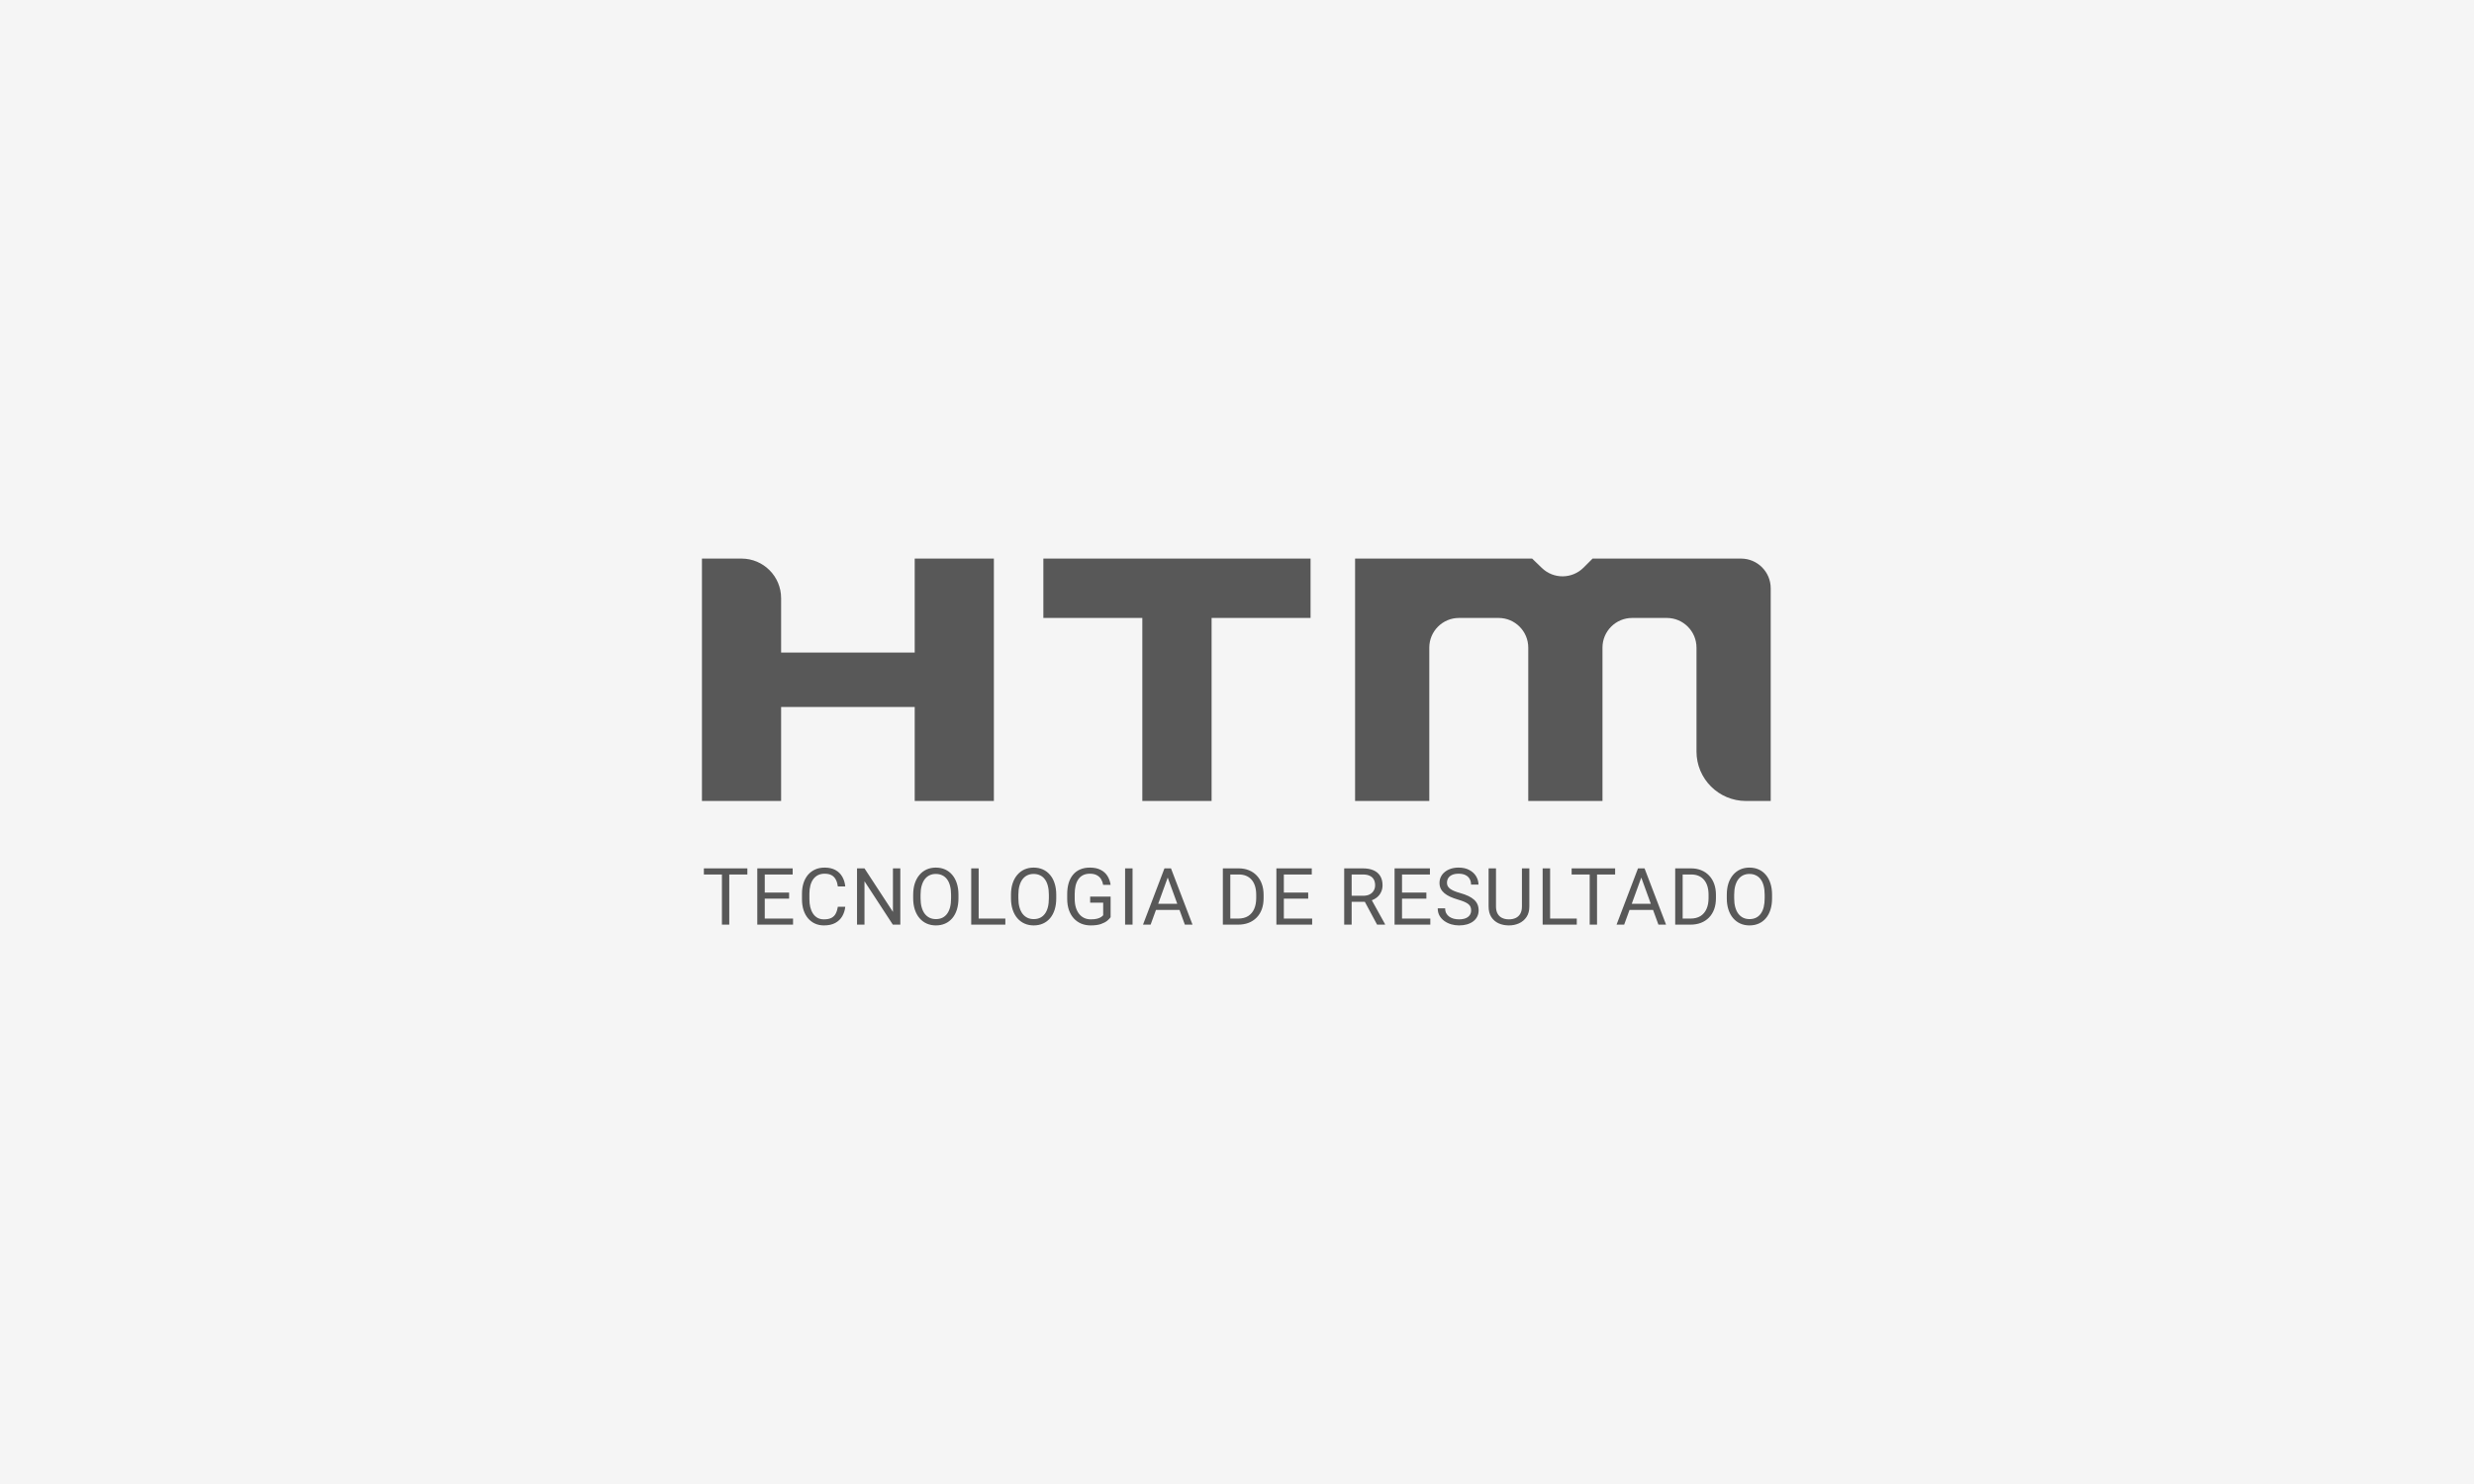
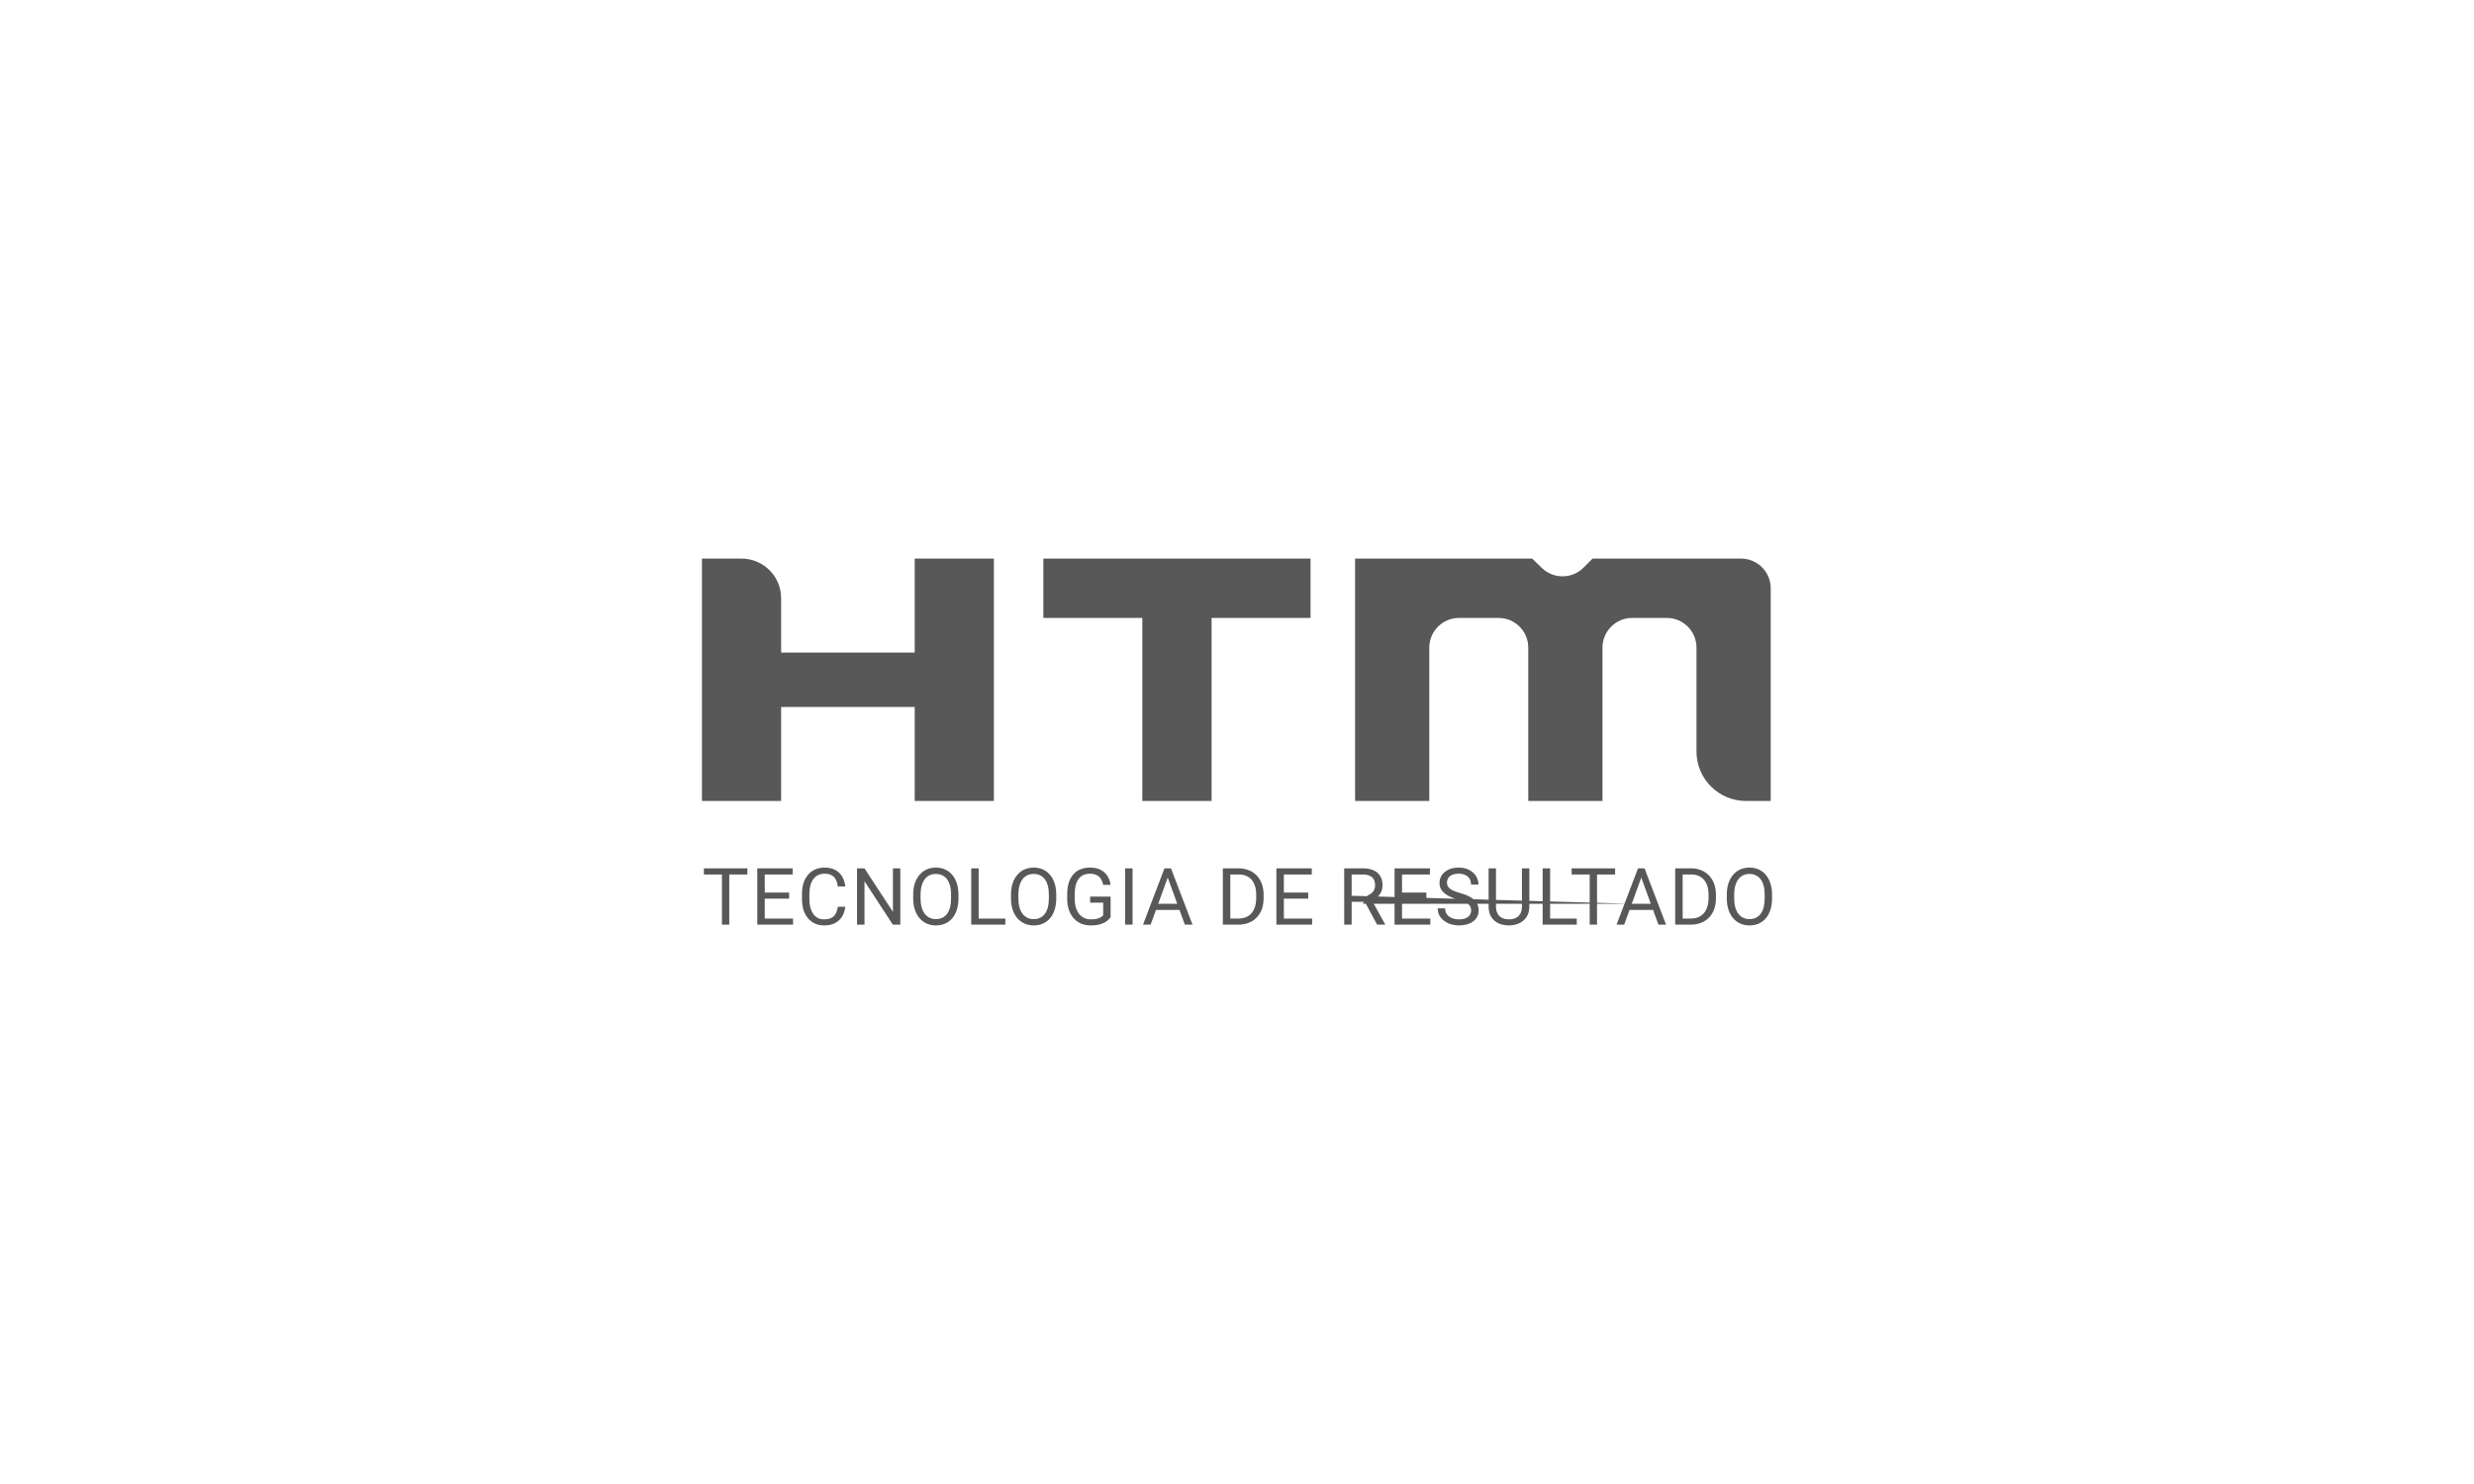
<svg xmlns="http://www.w3.org/2000/svg" width="250" height="150" viewBox="0 0 250 150" fill="none">
-   <rect width="250" height="150" fill="#F5F5F5" />
-   <path d="M83.326 87.695C83.756 87.695 84.119 87.776 84.416 87.938C84.713 88.099 84.943 88.323 85.107 88.609C85.274 88.893 85.377 89.223 85.416 89.598H84.666C84.63 89.332 84.562 89.104 84.463 88.914C84.364 88.721 84.223 88.573 84.041 88.469C83.859 88.365 83.62 88.312 83.326 88.312C83.074 88.312 82.851 88.361 82.658 88.457C82.468 88.553 82.308 88.69 82.178 88.867C82.05 89.044 81.954 89.257 81.889 89.504C81.824 89.751 81.791 90.026 81.791 90.328V90.902C81.791 91.181 81.82 91.443 81.877 91.688C81.937 91.932 82.027 92.147 82.147 92.332C82.266 92.517 82.419 92.663 82.603 92.769C82.788 92.874 83.007 92.926 83.26 92.926C83.58 92.926 83.835 92.875 84.025 92.773C84.215 92.672 84.359 92.526 84.455 92.336C84.554 92.146 84.624 91.918 84.666 91.652H85.416C85.377 92.012 85.274 92.333 85.107 92.617C84.941 92.901 84.705 93.126 84.4 93.293C84.096 93.457 83.715 93.539 83.26 93.539C82.927 93.539 82.623 93.477 82.35 93.352C82.079 93.227 81.846 93.049 81.65 92.82C81.455 92.589 81.304 92.311 81.197 91.988C81.093 91.663 81.041 91.301 81.041 90.902V90.336C81.041 89.938 81.093 89.577 81.197 89.254C81.304 88.928 81.456 88.65 81.654 88.418C81.855 88.186 82.096 88.008 82.377 87.883C82.658 87.758 82.975 87.695 83.326 87.695ZM94.564 87.695C94.91 87.695 95.222 87.758 95.501 87.883C95.782 88.008 96.023 88.19 96.224 88.43C96.427 88.667 96.582 88.954 96.689 89.293C96.798 89.629 96.853 90.01 96.853 90.438V90.797C96.853 91.224 96.799 91.607 96.692 91.945C96.586 92.284 96.432 92.572 96.231 92.809C96.031 93.046 95.79 93.227 95.509 93.352C95.23 93.477 94.918 93.539 94.571 93.539C94.236 93.539 93.927 93.477 93.645 93.352C93.367 93.227 93.125 93.046 92.919 92.809C92.716 92.572 92.558 92.284 92.446 91.945C92.334 91.607 92.278 91.224 92.278 90.797V90.438C92.278 90.01 92.333 89.629 92.442 89.293C92.554 88.954 92.712 88.667 92.915 88.43C93.118 88.19 93.359 88.008 93.638 87.883C93.919 87.758 94.228 87.695 94.564 87.695ZM104.446 87.695C104.793 87.695 105.105 87.758 105.384 87.883C105.665 88.008 105.906 88.19 106.106 88.43C106.31 88.667 106.465 88.954 106.571 89.293C106.681 89.629 106.735 90.01 106.735 90.438V90.797C106.735 91.224 106.682 91.607 106.575 91.945C106.468 92.284 106.315 92.572 106.114 92.809C105.914 93.046 105.673 93.227 105.392 93.352C105.113 93.477 104.8 93.539 104.454 93.539C104.118 93.539 103.81 93.477 103.528 93.352C103.25 93.227 103.007 93.046 102.802 92.809C102.599 92.572 102.441 92.284 102.329 91.945C102.217 91.607 102.161 91.224 102.161 90.797V90.438C102.161 90.01 102.216 89.629 102.325 89.293C102.437 88.954 102.595 88.667 102.798 88.43C103.001 88.19 103.242 88.008 103.521 87.883C103.802 87.758 104.11 87.695 104.446 87.695ZM110.13 87.695C110.565 87.695 110.928 87.771 111.22 87.922C111.514 88.07 111.743 88.276 111.907 88.539C112.074 88.802 112.181 89.102 112.228 89.438H111.474C111.44 89.232 111.372 89.044 111.271 88.875C111.172 88.706 111.03 88.57 110.845 88.469C110.66 88.365 110.421 88.312 110.13 88.312C109.867 88.312 109.639 88.361 109.446 88.457C109.254 88.553 109.095 88.691 108.97 88.871C108.845 89.051 108.751 89.268 108.688 89.523C108.629 89.779 108.599 90.066 108.599 90.387V90.836C108.599 91.164 108.636 91.457 108.712 91.715C108.79 91.973 108.901 92.193 109.044 92.375C109.187 92.555 109.358 92.691 109.556 92.785C109.756 92.879 109.978 92.926 110.22 92.926C110.488 92.926 110.705 92.904 110.872 92.859C111.039 92.812 111.169 92.758 111.263 92.695C111.356 92.63 111.428 92.569 111.478 92.512V91.238H110.161V90.629H112.228V92.711C112.157 92.815 112.045 92.932 111.892 93.062C111.738 93.19 111.526 93.302 111.255 93.398C110.987 93.492 110.64 93.539 110.216 93.539C109.87 93.539 109.55 93.479 109.259 93.359C108.97 93.237 108.718 93.06 108.505 92.828C108.294 92.594 108.13 92.31 108.013 91.977C107.898 91.641 107.841 91.26 107.841 90.836V90.394C107.841 89.97 107.89 89.591 107.989 89.258C108.091 88.924 108.239 88.642 108.435 88.41C108.63 88.176 108.869 87.999 109.153 87.879C109.437 87.757 109.763 87.695 110.13 87.695ZM147.397 87.695C147.824 87.695 148.187 87.778 148.483 87.941C148.783 88.103 149.011 88.315 149.167 88.578C149.323 88.838 149.401 89.117 149.401 89.414H148.651C148.651 89.201 148.606 89.012 148.515 88.848C148.424 88.681 148.285 88.551 148.101 88.457C147.916 88.361 147.681 88.312 147.397 88.312C147.129 88.312 146.908 88.353 146.733 88.434C146.559 88.514 146.429 88.624 146.343 88.762C146.26 88.9 146.218 89.057 146.218 89.234C146.218 89.354 146.243 89.464 146.292 89.562C146.344 89.659 146.424 89.749 146.53 89.832C146.64 89.915 146.778 89.992 146.944 90.062C147.114 90.133 147.316 90.201 147.55 90.266C147.873 90.357 148.151 90.458 148.386 90.57C148.62 90.682 148.813 90.809 148.964 90.949C149.117 91.087 149.231 91.245 149.304 91.422C149.379 91.596 149.417 91.794 149.417 92.016C149.417 92.247 149.37 92.457 149.276 92.644C149.183 92.832 149.048 92.992 148.874 93.125C148.7 93.258 148.49 93.361 148.245 93.434C148.003 93.504 147.732 93.539 147.433 93.539C147.17 93.539 146.91 93.503 146.655 93.43C146.403 93.357 146.172 93.247 145.964 93.102C145.758 92.956 145.593 92.776 145.468 92.562C145.345 92.346 145.284 92.096 145.284 91.812H146.034C146.034 92.008 146.072 92.176 146.147 92.316C146.223 92.454 146.326 92.569 146.456 92.66C146.589 92.751 146.739 92.819 146.905 92.863C147.074 92.905 147.25 92.926 147.433 92.926C147.695 92.926 147.918 92.889 148.101 92.816C148.283 92.743 148.421 92.639 148.515 92.504C148.611 92.368 148.659 92.208 148.659 92.023C148.659 91.891 148.638 91.773 148.597 91.672C148.558 91.568 148.487 91.474 148.386 91.391C148.287 91.307 148.149 91.228 147.972 91.152C147.797 91.077 147.576 91 147.308 90.922C147.027 90.839 146.772 90.746 146.546 90.644C146.319 90.54 146.125 90.422 145.964 90.289C145.803 90.156 145.679 90.004 145.593 89.832C145.507 89.66 145.464 89.463 145.464 89.242C145.464 89.021 145.509 88.816 145.601 88.629C145.692 88.442 145.822 88.279 145.991 88.141C146.163 88 146.368 87.891 146.604 87.812C146.841 87.734 147.106 87.695 147.397 87.695ZM151.171 91.621C151.171 91.918 151.226 92.163 151.335 92.356C151.444 92.548 151.597 92.691 151.792 92.785C151.99 92.879 152.219 92.926 152.479 92.926C152.742 92.926 152.972 92.879 153.167 92.785C153.365 92.691 153.519 92.548 153.628 92.356C153.737 92.163 153.792 91.918 153.792 91.621V87.773H154.542V91.621C154.542 92.048 154.447 92.404 154.257 92.688C154.067 92.971 153.814 93.185 153.499 93.328C153.187 93.469 152.847 93.539 152.479 93.539C152.094 93.539 151.745 93.469 151.433 93.328C151.123 93.185 150.877 92.971 150.694 92.688C150.515 92.404 150.425 92.048 150.425 91.621V87.773H151.171V91.621ZM176.779 87.695C177.125 87.695 177.438 87.758 177.717 87.883C177.998 88.008 178.239 88.19 178.439 88.43C178.643 88.667 178.798 88.954 178.904 89.293C179.014 89.629 179.068 90.01 179.068 90.438V90.797C179.068 91.224 179.015 91.607 178.908 91.945C178.801 92.284 178.648 92.572 178.447 92.809C178.247 93.046 178.006 93.227 177.725 93.352C177.446 93.476 177.133 93.539 176.787 93.539C176.451 93.539 176.142 93.477 175.861 93.352C175.583 93.227 175.34 93.046 175.135 92.809C174.932 92.572 174.774 92.284 174.662 91.945C174.55 91.607 174.494 91.224 174.494 90.797V90.438C174.494 90.01 174.549 89.629 174.658 89.293C174.77 88.954 174.928 88.667 175.131 88.43C175.334 88.19 175.575 88.008 175.854 87.883C176.135 87.758 176.444 87.695 176.779 87.695ZM75.522 88.391H73.693V93.461H72.951V88.391H71.127V87.773H75.522V88.391ZM80.1 88.391H77.279V90.219H79.74V90.832H77.279V92.848H80.139V93.461H76.525V87.773H80.1V88.391ZM90.232 92.172V87.773H90.978V93.461H90.221L87.357 89.074V93.461H86.603V87.773H87.357L90.232 92.172ZM98.895 92.848H101.591V93.461H98.142V87.773H98.895V92.848ZM114.446 93.461H113.692V87.773H114.446V93.461ZM120.505 93.461H119.731L119.189 91.973H116.812L116.271 93.461H115.501L117.669 87.773H118.329L120.505 93.461ZM125.18 87.773C125.552 87.773 125.892 87.836 126.199 87.961C126.506 88.083 126.771 88.262 126.992 88.496C127.216 88.728 127.388 89.009 127.508 89.34C127.628 89.668 127.688 90.038 127.688 90.449V90.789C127.688 91.201 127.628 91.572 127.508 91.902C127.388 92.23 127.215 92.51 126.988 92.742C126.764 92.974 126.493 93.152 126.176 93.277C125.861 93.4 125.505 93.461 125.109 93.461H123.57V87.773H125.18ZM132.555 88.391H129.734V90.219H132.195V90.832H129.734V92.848H132.594V93.461H128.98V87.773H132.555V88.391ZM137.715 87.773C138.142 87.773 138.503 87.839 138.797 87.969C139.094 88.099 139.319 88.292 139.473 88.547C139.629 88.799 139.707 89.111 139.707 89.481C139.707 89.741 139.654 89.979 139.547 90.195C139.443 90.409 139.292 90.591 139.094 90.742C138.957 90.846 138.8 90.93 138.624 90.997L139.961 93.414V93.461H139.156L137.92 91.156H136.586V93.461H135.832V87.773H137.715ZM144.496 88.391H141.676V90.219H144.137V90.832H141.676V92.848H144.535V93.461H140.922V87.773H144.496V88.391ZM156.64 92.848H159.335V93.461H155.886V87.773H156.64V92.848ZM163.21 88.391H161.382V93.461H160.64V88.391H158.815V87.773H163.21V88.391ZM168.358 93.461H167.585L167.043 91.973H164.665L164.124 93.461H163.354L165.522 87.773H166.183L168.358 93.461ZM170.89 87.773C171.262 87.773 171.602 87.836 171.909 87.961C172.216 88.083 172.481 88.262 172.702 88.496C172.926 88.728 173.098 89.009 173.218 89.34C173.338 89.668 173.397 90.038 173.397 90.449V90.789C173.397 91.201 173.338 91.572 173.218 91.902C173.098 92.23 172.925 92.51 172.698 92.742C172.474 92.974 172.203 93.152 171.886 93.277C171.571 93.4 171.215 93.461 170.819 93.461H169.28V87.773H170.89ZM94.564 88.336C94.329 88.336 94.117 88.382 93.927 88.473C93.739 88.564 93.578 88.698 93.442 88.875C93.31 89.052 93.207 89.271 93.134 89.531C93.061 89.792 93.024 90.091 93.024 90.43V90.797C93.024 91.138 93.061 91.44 93.134 91.703C93.207 91.963 93.311 92.184 93.446 92.363C93.584 92.54 93.747 92.674 93.935 92.766C94.125 92.857 94.337 92.902 94.571 92.902C94.816 92.902 95.034 92.857 95.224 92.766C95.414 92.674 95.574 92.54 95.704 92.363C95.837 92.184 95.937 91.963 96.005 91.703C96.073 91.44 96.106 91.138 96.106 90.797V90.43C96.106 90.091 96.071 89.792 96.001 89.531C95.933 89.271 95.833 89.052 95.7 88.875C95.567 88.698 95.405 88.564 95.212 88.473C95.022 88.382 94.805 88.336 94.564 88.336ZM104.446 88.336C104.212 88.336 104 88.382 103.81 88.473C103.622 88.564 103.461 88.698 103.325 88.875C103.192 89.052 103.09 89.271 103.017 89.531C102.944 89.792 102.907 90.091 102.907 90.43V90.797C102.907 91.138 102.944 91.44 103.017 91.703C103.09 91.963 103.194 92.184 103.329 92.363C103.467 92.54 103.63 92.674 103.817 92.766C104.007 92.857 104.22 92.902 104.454 92.902C104.699 92.902 104.916 92.857 105.106 92.766C105.297 92.674 105.457 92.54 105.587 92.363C105.72 92.184 105.82 91.963 105.888 91.703C105.955 91.44 105.989 91.138 105.989 90.797V90.43C105.989 90.091 105.954 89.792 105.884 89.531C105.816 89.271 105.716 89.052 105.583 88.875C105.45 88.698 105.287 88.564 105.095 88.473C104.905 88.382 104.688 88.336 104.446 88.336ZM176.779 88.336C176.545 88.336 176.333 88.382 176.143 88.473C175.955 88.564 175.794 88.698 175.658 88.875C175.525 89.052 175.422 89.271 175.35 89.531C175.277 89.792 175.24 90.091 175.24 90.43V90.797C175.24 91.138 175.277 91.44 175.35 91.703C175.422 91.963 175.527 92.184 175.662 92.363C175.8 92.54 175.963 92.674 176.15 92.766C176.34 92.857 176.553 92.902 176.787 92.902C177.032 92.902 177.249 92.857 177.439 92.766C177.629 92.674 177.79 92.54 177.92 92.363C178.053 92.184 178.153 91.963 178.221 91.703C178.288 91.44 178.322 91.138 178.322 90.797V90.43C178.322 90.091 178.287 89.792 178.217 89.531C178.149 89.271 178.049 89.052 177.916 88.875C177.783 88.698 177.62 88.564 177.428 88.473C177.238 88.382 177.021 88.336 176.779 88.336ZM124.324 92.848H125.109C125.516 92.848 125.854 92.763 126.125 92.594C126.396 92.422 126.599 92.182 126.734 91.875C126.872 91.565 126.941 91.203 126.941 90.789V90.441C126.941 90.116 126.902 89.827 126.824 89.574C126.746 89.319 126.631 89.104 126.48 88.93C126.329 88.753 126.144 88.618 125.926 88.527C125.71 88.436 125.461 88.391 125.18 88.391H124.324V92.848ZM170.034 92.848H170.819C171.225 92.848 171.564 92.763 171.835 92.594C172.106 92.422 172.309 92.182 172.444 91.875C172.582 91.565 172.651 91.203 172.651 90.789V90.441C172.651 90.116 172.612 89.827 172.534 89.574C172.456 89.319 172.341 89.104 172.19 88.93C172.039 88.753 171.854 88.618 171.636 88.527C171.42 88.436 171.171 88.391 170.89 88.391H170.034V92.848ZM117.035 91.356H118.965L117.999 88.701L117.035 91.356ZM164.889 91.356H166.818L165.853 88.701L164.889 91.356ZM136.586 90.543H137.738C138.009 90.543 138.234 90.496 138.414 90.402C138.594 90.306 138.729 90.177 138.82 90.016C138.911 89.854 138.957 89.676 138.957 89.481C138.957 89.262 138.914 89.07 138.828 88.906C138.742 88.742 138.607 88.616 138.422 88.527C138.24 88.436 138.004 88.391 137.715 88.391H136.586V90.543ZM74.932 56.461C77.141 56.461 78.932 58.252 78.932 60.461V65.961H92.432V56.461H100.432V80.961H92.432V71.461H78.932V80.961H70.932V56.461H74.932ZM132.432 62.461H122.432V80.961H115.432V62.461H105.432V56.461H132.432V62.461ZM155.811 57.412C156.988 58.549 158.859 58.533 160.017 57.376L160.932 56.461H175.932C177.588 56.461 178.932 57.804 178.932 59.461V80.961H176.432C173.67 80.961 171.432 78.722 171.432 75.961V65.461C171.432 63.804 170.088 62.461 168.432 62.461H164.932C163.275 62.461 161.932 63.804 161.932 65.461V80.961H154.432V65.461C154.432 63.804 153.088 62.461 151.432 62.461H147.432C145.775 62.461 144.432 63.804 144.432 65.461V80.961H136.932V56.461H154.826L155.811 57.412Z" fill="#585858" />
+   <path d="M83.326 87.695C83.756 87.695 84.119 87.776 84.416 87.938C84.713 88.099 84.943 88.323 85.107 88.609C85.274 88.893 85.377 89.223 85.416 89.598H84.666C84.63 89.332 84.562 89.104 84.463 88.914C84.364 88.721 84.223 88.573 84.041 88.469C83.859 88.365 83.62 88.312 83.326 88.312C83.074 88.312 82.851 88.361 82.658 88.457C82.468 88.553 82.308 88.69 82.178 88.867C82.05 89.044 81.954 89.257 81.889 89.504C81.824 89.751 81.791 90.026 81.791 90.328V90.902C81.791 91.181 81.82 91.443 81.877 91.688C81.937 91.932 82.027 92.147 82.147 92.332C82.266 92.517 82.419 92.663 82.603 92.769C82.788 92.874 83.007 92.926 83.26 92.926C83.58 92.926 83.835 92.875 84.025 92.773C84.215 92.672 84.359 92.526 84.455 92.336C84.554 92.146 84.624 91.918 84.666 91.652H85.416C85.377 92.012 85.274 92.333 85.107 92.617C84.941 92.901 84.705 93.126 84.4 93.293C84.096 93.457 83.715 93.539 83.26 93.539C82.927 93.539 82.623 93.477 82.35 93.352C82.079 93.227 81.846 93.049 81.65 92.82C81.455 92.589 81.304 92.311 81.197 91.988C81.093 91.663 81.041 91.301 81.041 90.902V90.336C81.041 89.938 81.093 89.577 81.197 89.254C81.304 88.928 81.456 88.65 81.654 88.418C81.855 88.186 82.096 88.008 82.377 87.883C82.658 87.758 82.975 87.695 83.326 87.695ZM94.564 87.695C94.91 87.695 95.222 87.758 95.501 87.883C95.782 88.008 96.023 88.19 96.224 88.43C96.427 88.667 96.582 88.954 96.689 89.293C96.798 89.629 96.853 90.01 96.853 90.438V90.797C96.853 91.224 96.799 91.607 96.692 91.945C96.586 92.284 96.432 92.572 96.231 92.809C96.031 93.046 95.79 93.227 95.509 93.352C95.23 93.477 94.918 93.539 94.571 93.539C94.236 93.539 93.927 93.477 93.645 93.352C93.367 93.227 93.125 93.046 92.919 92.809C92.716 92.572 92.558 92.284 92.446 91.945C92.334 91.607 92.278 91.224 92.278 90.797V90.438C92.278 90.01 92.333 89.629 92.442 89.293C92.554 88.954 92.712 88.667 92.915 88.43C93.118 88.19 93.359 88.008 93.638 87.883C93.919 87.758 94.228 87.695 94.564 87.695ZM104.446 87.695C104.793 87.695 105.105 87.758 105.384 87.883C105.665 88.008 105.906 88.19 106.106 88.43C106.31 88.667 106.465 88.954 106.571 89.293C106.681 89.629 106.735 90.01 106.735 90.438V90.797C106.735 91.224 106.682 91.607 106.575 91.945C106.468 92.284 106.315 92.572 106.114 92.809C105.914 93.046 105.673 93.227 105.392 93.352C105.113 93.477 104.8 93.539 104.454 93.539C104.118 93.539 103.81 93.477 103.528 93.352C103.25 93.227 103.007 93.046 102.802 92.809C102.599 92.572 102.441 92.284 102.329 91.945C102.217 91.607 102.161 91.224 102.161 90.797V90.438C102.161 90.01 102.216 89.629 102.325 89.293C102.437 88.954 102.595 88.667 102.798 88.43C103.001 88.19 103.242 88.008 103.521 87.883C103.802 87.758 104.11 87.695 104.446 87.695ZM110.13 87.695C110.565 87.695 110.928 87.771 111.22 87.922C111.514 88.07 111.743 88.276 111.907 88.539C112.074 88.802 112.181 89.102 112.228 89.438H111.474C111.44 89.232 111.372 89.044 111.271 88.875C111.172 88.706 111.03 88.57 110.845 88.469C110.66 88.365 110.421 88.312 110.13 88.312C109.867 88.312 109.639 88.361 109.446 88.457C109.254 88.553 109.095 88.691 108.97 88.871C108.845 89.051 108.751 89.268 108.688 89.523C108.629 89.779 108.599 90.066 108.599 90.387V90.836C108.599 91.164 108.636 91.457 108.712 91.715C108.79 91.973 108.901 92.193 109.044 92.375C109.187 92.555 109.358 92.691 109.556 92.785C109.756 92.879 109.978 92.926 110.22 92.926C110.488 92.926 110.705 92.904 110.872 92.859C111.039 92.812 111.169 92.758 111.263 92.695C111.356 92.63 111.428 92.569 111.478 92.512V91.238H110.161V90.629H112.228V92.711C112.157 92.815 112.045 92.932 111.892 93.062C111.738 93.19 111.526 93.302 111.255 93.398C110.987 93.492 110.64 93.539 110.216 93.539C109.87 93.539 109.55 93.479 109.259 93.359C108.97 93.237 108.718 93.06 108.505 92.828C108.294 92.594 108.13 92.31 108.013 91.977C107.898 91.641 107.841 91.26 107.841 90.836V90.394C107.841 89.97 107.89 89.591 107.989 89.258C108.091 88.924 108.239 88.642 108.435 88.41C108.63 88.176 108.869 87.999 109.153 87.879C109.437 87.757 109.763 87.695 110.13 87.695ZM147.397 87.695C147.824 87.695 148.187 87.778 148.483 87.941C148.783 88.103 149.011 88.315 149.167 88.578C149.323 88.838 149.401 89.117 149.401 89.414H148.651C148.651 89.201 148.606 89.012 148.515 88.848C148.424 88.681 148.285 88.551 148.101 88.457C147.916 88.361 147.681 88.312 147.397 88.312C147.129 88.312 146.908 88.353 146.733 88.434C146.559 88.514 146.429 88.624 146.343 88.762C146.26 88.9 146.218 89.057 146.218 89.234C146.218 89.354 146.243 89.464 146.292 89.562C146.344 89.659 146.424 89.749 146.53 89.832C146.64 89.915 146.778 89.992 146.944 90.062C147.114 90.133 147.316 90.201 147.55 90.266C147.873 90.357 148.151 90.458 148.386 90.57C148.62 90.682 148.813 90.809 148.964 90.949C149.117 91.087 149.231 91.245 149.304 91.422C149.379 91.596 149.417 91.794 149.417 92.016C149.417 92.247 149.37 92.457 149.276 92.644C149.183 92.832 149.048 92.992 148.874 93.125C148.7 93.258 148.49 93.361 148.245 93.434C148.003 93.504 147.732 93.539 147.433 93.539C147.17 93.539 146.91 93.503 146.655 93.43C146.403 93.357 146.172 93.247 145.964 93.102C145.758 92.956 145.593 92.776 145.468 92.562C145.345 92.346 145.284 92.096 145.284 91.812H146.034C146.034 92.008 146.072 92.176 146.147 92.316C146.223 92.454 146.326 92.569 146.456 92.66C146.589 92.751 146.739 92.819 146.905 92.863C147.074 92.905 147.25 92.926 147.433 92.926C147.695 92.926 147.918 92.889 148.101 92.816C148.283 92.743 148.421 92.639 148.515 92.504C148.611 92.368 148.659 92.208 148.659 92.023C148.659 91.891 148.638 91.773 148.597 91.672C148.558 91.568 148.487 91.474 148.386 91.391C148.287 91.307 148.149 91.228 147.972 91.152C147.797 91.077 147.576 91 147.308 90.922C147.027 90.839 146.772 90.746 146.546 90.644C146.319 90.54 146.125 90.422 145.964 90.289C145.803 90.156 145.679 90.004 145.593 89.832C145.507 89.66 145.464 89.463 145.464 89.242C145.464 89.021 145.509 88.816 145.601 88.629C145.692 88.442 145.822 88.279 145.991 88.141C146.163 88 146.368 87.891 146.604 87.812C146.841 87.734 147.106 87.695 147.397 87.695ZM151.171 91.621C151.171 91.918 151.226 92.163 151.335 92.356C151.444 92.548 151.597 92.691 151.792 92.785C151.99 92.879 152.219 92.926 152.479 92.926C152.742 92.926 152.972 92.879 153.167 92.785C153.365 92.691 153.519 92.548 153.628 92.356C153.737 92.163 153.792 91.918 153.792 91.621V87.773H154.542V91.621C154.542 92.048 154.447 92.404 154.257 92.688C154.067 92.971 153.814 93.185 153.499 93.328C153.187 93.469 152.847 93.539 152.479 93.539C152.094 93.539 151.745 93.469 151.433 93.328C151.123 93.185 150.877 92.971 150.694 92.688C150.515 92.404 150.425 92.048 150.425 91.621V87.773H151.171V91.621ZM176.779 87.695C177.125 87.695 177.438 87.758 177.717 87.883C177.998 88.008 178.239 88.19 178.439 88.43C178.643 88.667 178.798 88.954 178.904 89.293C179.014 89.629 179.068 90.01 179.068 90.438V90.797C179.068 91.224 179.015 91.607 178.908 91.945C178.801 92.284 178.648 92.572 178.447 92.809C178.247 93.046 178.006 93.227 177.725 93.352C177.446 93.476 177.133 93.539 176.787 93.539C176.451 93.539 176.142 93.477 175.861 93.352C175.583 93.227 175.34 93.046 175.135 92.809C174.932 92.572 174.774 92.284 174.662 91.945C174.55 91.607 174.494 91.224 174.494 90.797V90.438C174.494 90.01 174.549 89.629 174.658 89.293C174.77 88.954 174.928 88.667 175.131 88.43C175.334 88.19 175.575 88.008 175.854 87.883C176.135 87.758 176.444 87.695 176.779 87.695ZM75.522 88.391H73.693V93.461H72.951V88.391H71.127V87.773H75.522V88.391ZM80.1 88.391H77.279V90.219H79.74V90.832H77.279V92.848H80.139V93.461H76.525V87.773H80.1V88.391ZM90.232 92.172V87.773H90.978V93.461H90.221L87.357 89.074V93.461H86.603V87.773H87.357L90.232 92.172ZM98.895 92.848H101.591V93.461H98.142V87.773H98.895V92.848ZM114.446 93.461H113.692V87.773H114.446V93.461ZM120.505 93.461H119.731L119.189 91.973H116.812L116.271 93.461H115.501L117.669 87.773H118.329L120.505 93.461ZM125.18 87.773C125.552 87.773 125.892 87.836 126.199 87.961C126.506 88.083 126.771 88.262 126.992 88.496C127.216 88.728 127.388 89.009 127.508 89.34C127.628 89.668 127.688 90.038 127.688 90.449V90.789C127.688 91.201 127.628 91.572 127.508 91.902C127.388 92.23 127.215 92.51 126.988 92.742C126.764 92.974 126.493 93.152 126.176 93.277C125.861 93.4 125.505 93.461 125.109 93.461H123.57V87.773H125.18ZM132.555 88.391H129.734V90.219H132.195V90.832H129.734V92.848H132.594V93.461H128.98V87.773H132.555V88.391ZM137.715 87.773C138.142 87.773 138.503 87.839 138.797 87.969C139.094 88.099 139.319 88.292 139.473 88.547C139.629 88.799 139.707 89.111 139.707 89.481C139.707 89.741 139.654 89.979 139.547 90.195C139.443 90.409 139.292 90.591 139.094 90.742C138.957 90.846 138.8 90.93 138.624 90.997L139.961 93.414V93.461H139.156L137.92 91.156H136.586V93.461H135.832V87.773H137.715ZM144.496 88.391H141.676V90.219H144.137V90.832H141.676V92.848H144.535V93.461H140.922V87.773H144.496V88.391ZM156.64 92.848H159.335V93.461H155.886V87.773H156.64V92.848ZM163.21 88.391H161.382V93.461H160.64V88.391H158.815V87.773H163.21V88.391ZM168.358 93.461H167.585L167.043 91.973H164.665L164.124 93.461H163.354L165.522 87.773H166.183L168.358 93.461ZM170.89 87.773C171.262 87.773 171.602 87.836 171.909 87.961C172.216 88.083 172.481 88.262 172.702 88.496C172.926 88.728 173.098 89.009 173.218 89.34C173.338 89.668 173.397 90.038 173.397 90.449V90.789C173.397 91.201 173.338 91.572 173.218 91.902C173.098 92.23 172.925 92.51 172.698 92.742C172.474 92.974 172.203 93.152 171.886 93.277C171.571 93.4 171.215 93.461 170.819 93.461H169.28V87.773H170.89ZM94.564 88.336C94.329 88.336 94.117 88.382 93.927 88.473C93.739 88.564 93.578 88.698 93.442 88.875C93.31 89.052 93.207 89.271 93.134 89.531C93.061 89.792 93.024 90.091 93.024 90.43V90.797C93.024 91.138 93.061 91.44 93.134 91.703C93.207 91.963 93.311 92.184 93.446 92.363C93.584 92.54 93.747 92.674 93.935 92.766C94.125 92.857 94.337 92.902 94.571 92.902C94.816 92.902 95.034 92.857 95.224 92.766C95.414 92.674 95.574 92.54 95.704 92.363C95.837 92.184 95.937 91.963 96.005 91.703C96.073 91.44 96.106 91.138 96.106 90.797V90.43C96.106 90.091 96.071 89.792 96.001 89.531C95.933 89.271 95.833 89.052 95.7 88.875C95.567 88.698 95.405 88.564 95.212 88.473C95.022 88.382 94.805 88.336 94.564 88.336ZM104.446 88.336C104.212 88.336 104 88.382 103.81 88.473C103.622 88.564 103.461 88.698 103.325 88.875C103.192 89.052 103.09 89.271 103.017 89.531C102.944 89.792 102.907 90.091 102.907 90.43V90.797C102.907 91.138 102.944 91.44 103.017 91.703C103.09 91.963 103.194 92.184 103.329 92.363C103.467 92.54 103.63 92.674 103.817 92.766C104.007 92.857 104.22 92.902 104.454 92.902C104.699 92.902 104.916 92.857 105.106 92.766C105.297 92.674 105.457 92.54 105.587 92.363C105.72 92.184 105.82 91.963 105.888 91.703C105.955 91.44 105.989 91.138 105.989 90.797V90.43C105.989 90.091 105.954 89.792 105.884 89.531C105.816 89.271 105.716 89.052 105.583 88.875C105.45 88.698 105.287 88.564 105.095 88.473C104.905 88.382 104.688 88.336 104.446 88.336ZM176.779 88.336C176.545 88.336 176.333 88.382 176.143 88.473C175.955 88.564 175.794 88.698 175.658 88.875C175.525 89.052 175.422 89.271 175.35 89.531C175.277 89.792 175.24 90.091 175.24 90.43V90.797C175.24 91.138 175.277 91.44 175.35 91.703C175.422 91.963 175.527 92.184 175.662 92.363C175.8 92.54 175.963 92.674 176.15 92.766C176.34 92.857 176.553 92.902 176.787 92.902C177.032 92.902 177.249 92.857 177.439 92.766C177.629 92.674 177.79 92.54 177.92 92.363C178.053 92.184 178.153 91.963 178.221 91.703C178.288 91.44 178.322 91.138 178.322 90.797V90.43C178.322 90.091 178.287 89.792 178.217 89.531C178.149 89.271 178.049 89.052 177.916 88.875C177.783 88.698 177.62 88.564 177.428 88.473C177.238 88.382 177.021 88.336 176.779 88.336ZM124.324 92.848H125.109C125.516 92.848 125.854 92.763 126.125 92.594C126.396 92.422 126.599 92.182 126.734 91.875C126.872 91.565 126.941 91.203 126.941 90.789V90.441C126.941 90.116 126.902 89.827 126.824 89.574C126.746 89.319 126.631 89.104 126.48 88.93C126.329 88.753 126.144 88.618 125.926 88.527C125.71 88.436 125.461 88.391 125.18 88.391H124.324V92.848ZM170.034 92.848H170.819C171.225 92.848 171.564 92.763 171.835 92.594C172.106 92.422 172.309 92.182 172.444 91.875C172.582 91.565 172.651 91.203 172.651 90.789V90.441C172.651 90.116 172.612 89.827 172.534 89.574C172.456 89.319 172.341 89.104 172.19 88.93C172.039 88.753 171.854 88.618 171.636 88.527C171.42 88.436 171.171 88.391 170.89 88.391H170.034V92.848ZM117.035 91.356H118.965L117.999 88.701L117.035 91.356ZM164.889 91.356H166.818L165.853 88.701L164.889 91.356ZH137.738C138.009 90.543 138.234 90.496 138.414 90.402C138.594 90.306 138.729 90.177 138.82 90.016C138.911 89.854 138.957 89.676 138.957 89.481C138.957 89.262 138.914 89.07 138.828 88.906C138.742 88.742 138.607 88.616 138.422 88.527C138.24 88.436 138.004 88.391 137.715 88.391H136.586V90.543ZM74.932 56.461C77.141 56.461 78.932 58.252 78.932 60.461V65.961H92.432V56.461H100.432V80.961H92.432V71.461H78.932V80.961H70.932V56.461H74.932ZM132.432 62.461H122.432V80.961H115.432V62.461H105.432V56.461H132.432V62.461ZM155.811 57.412C156.988 58.549 158.859 58.533 160.017 57.376L160.932 56.461H175.932C177.588 56.461 178.932 57.804 178.932 59.461V80.961H176.432C173.67 80.961 171.432 78.722 171.432 75.961V65.461C171.432 63.804 170.088 62.461 168.432 62.461H164.932C163.275 62.461 161.932 63.804 161.932 65.461V80.961H154.432V65.461C154.432 63.804 153.088 62.461 151.432 62.461H147.432C145.775 62.461 144.432 63.804 144.432 65.461V80.961H136.932V56.461H154.826L155.811 57.412Z" fill="#585858" />
</svg>